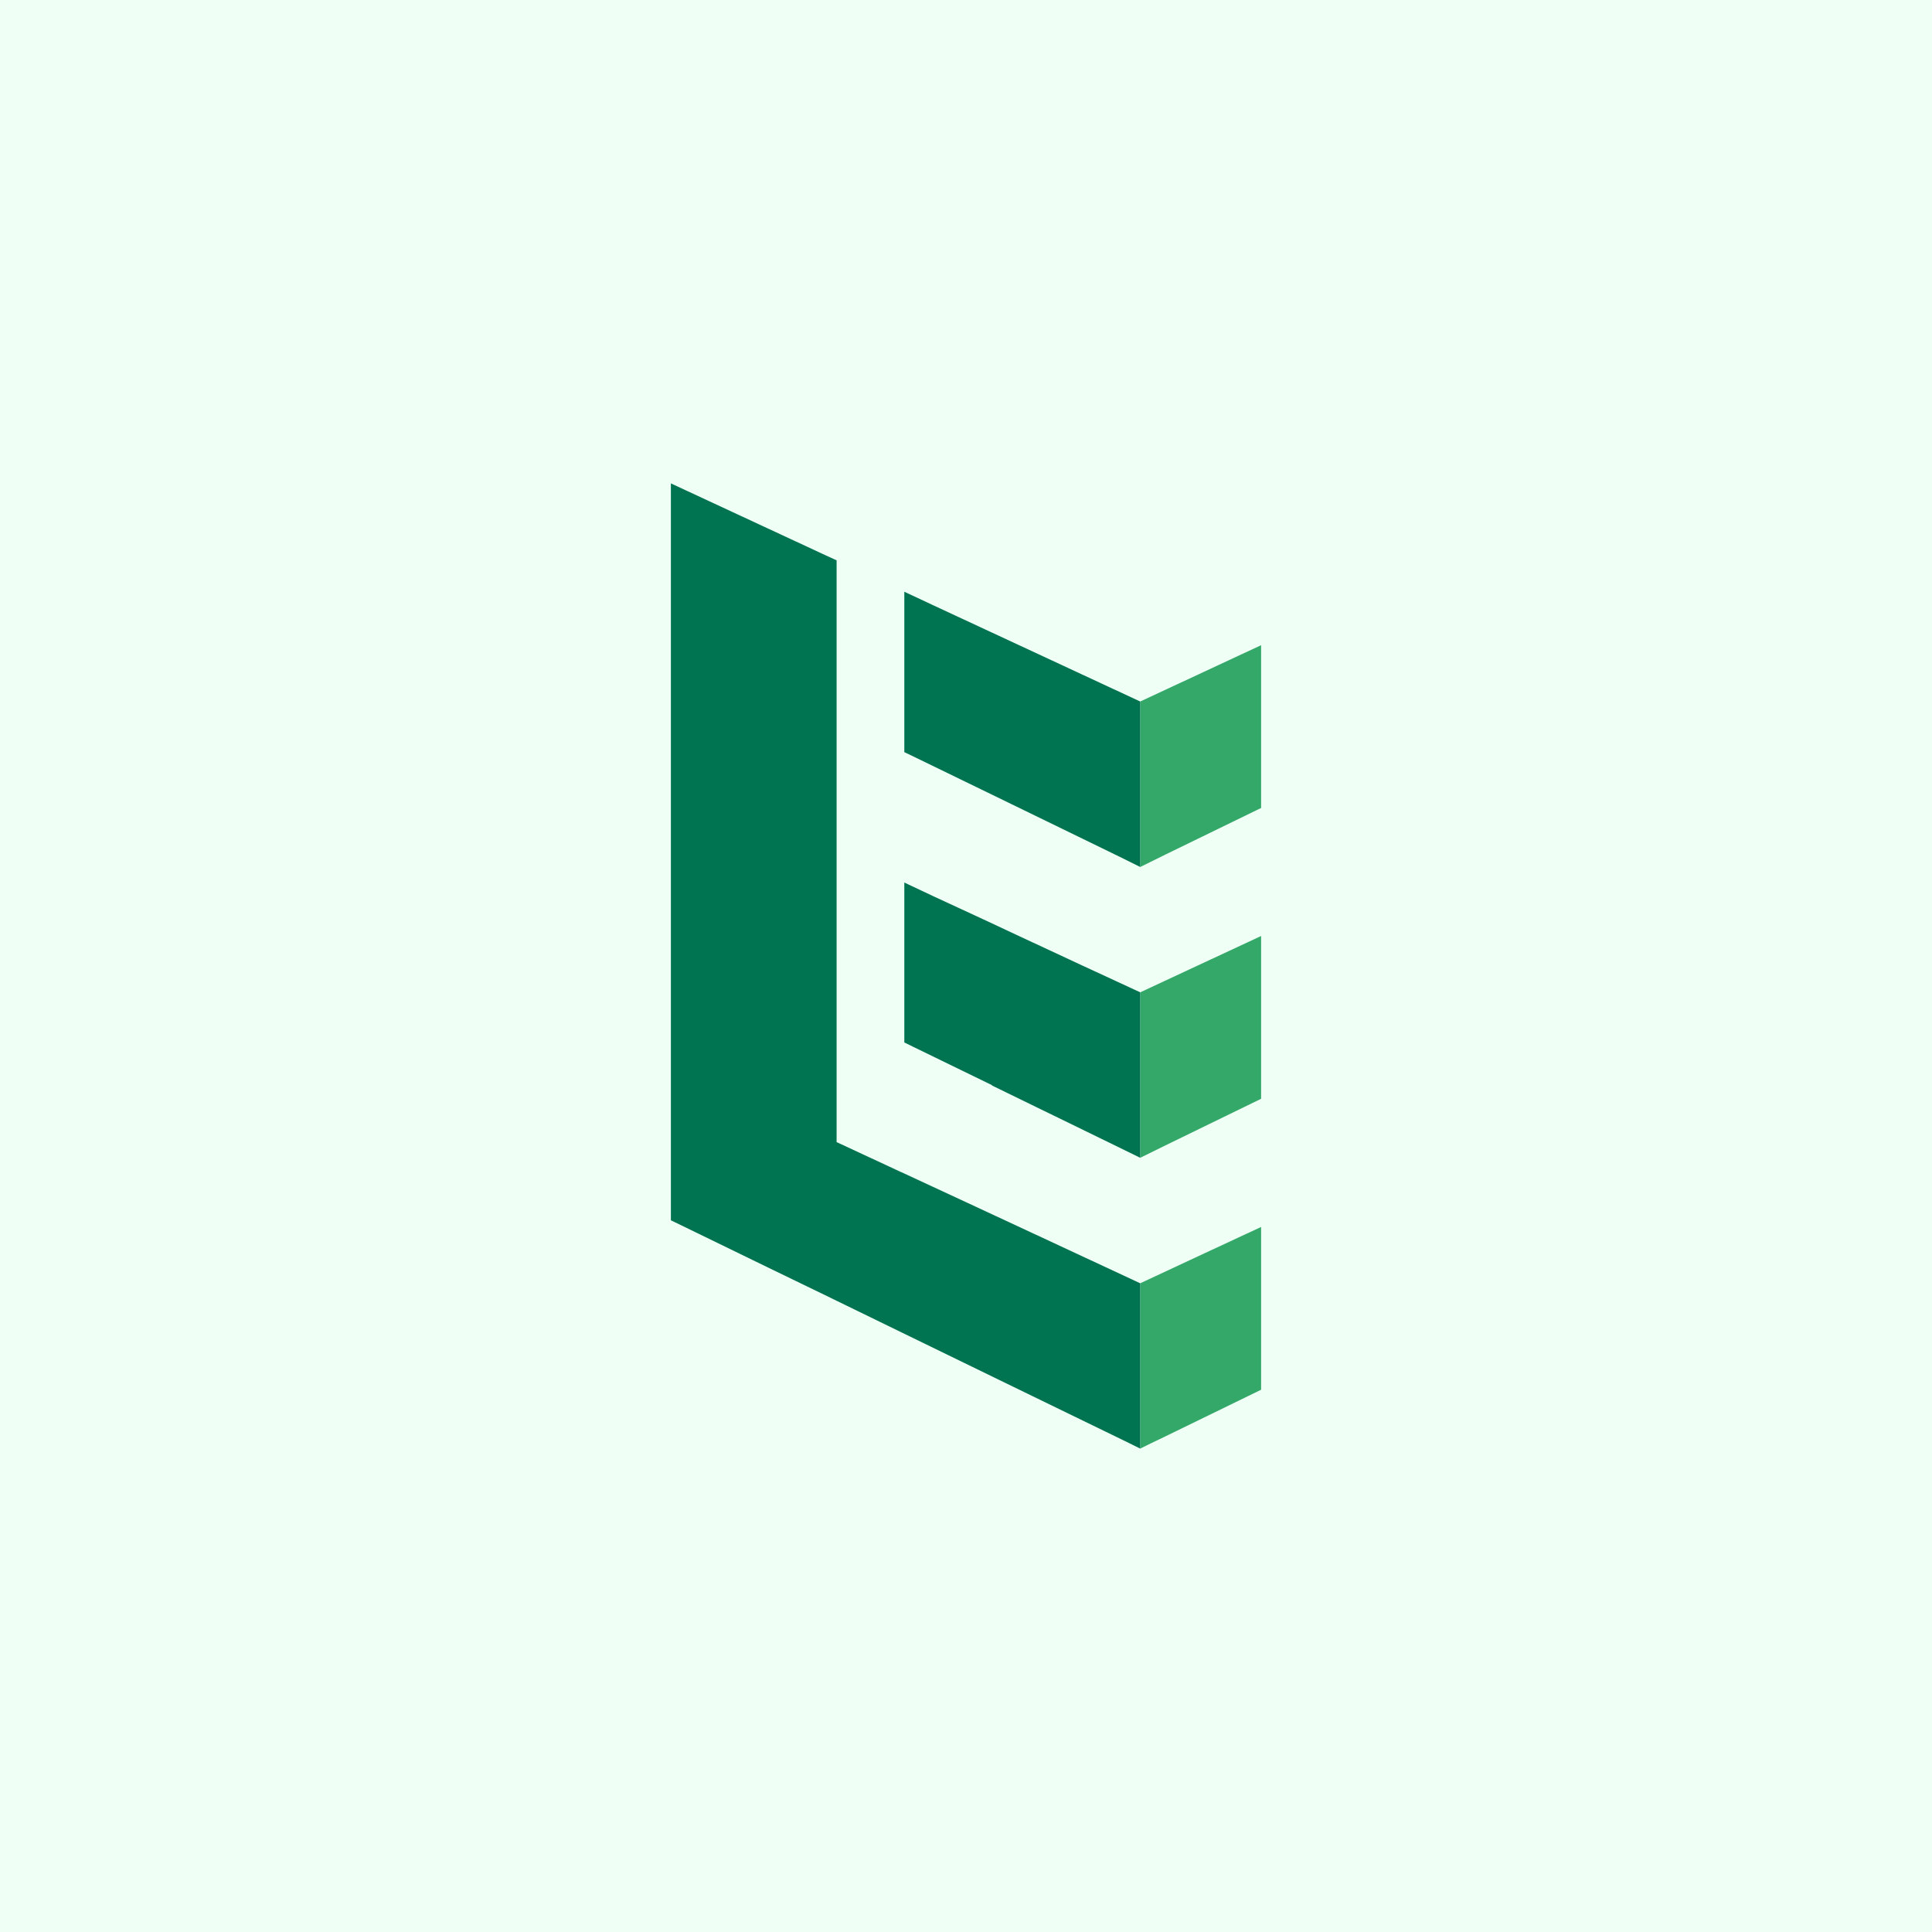
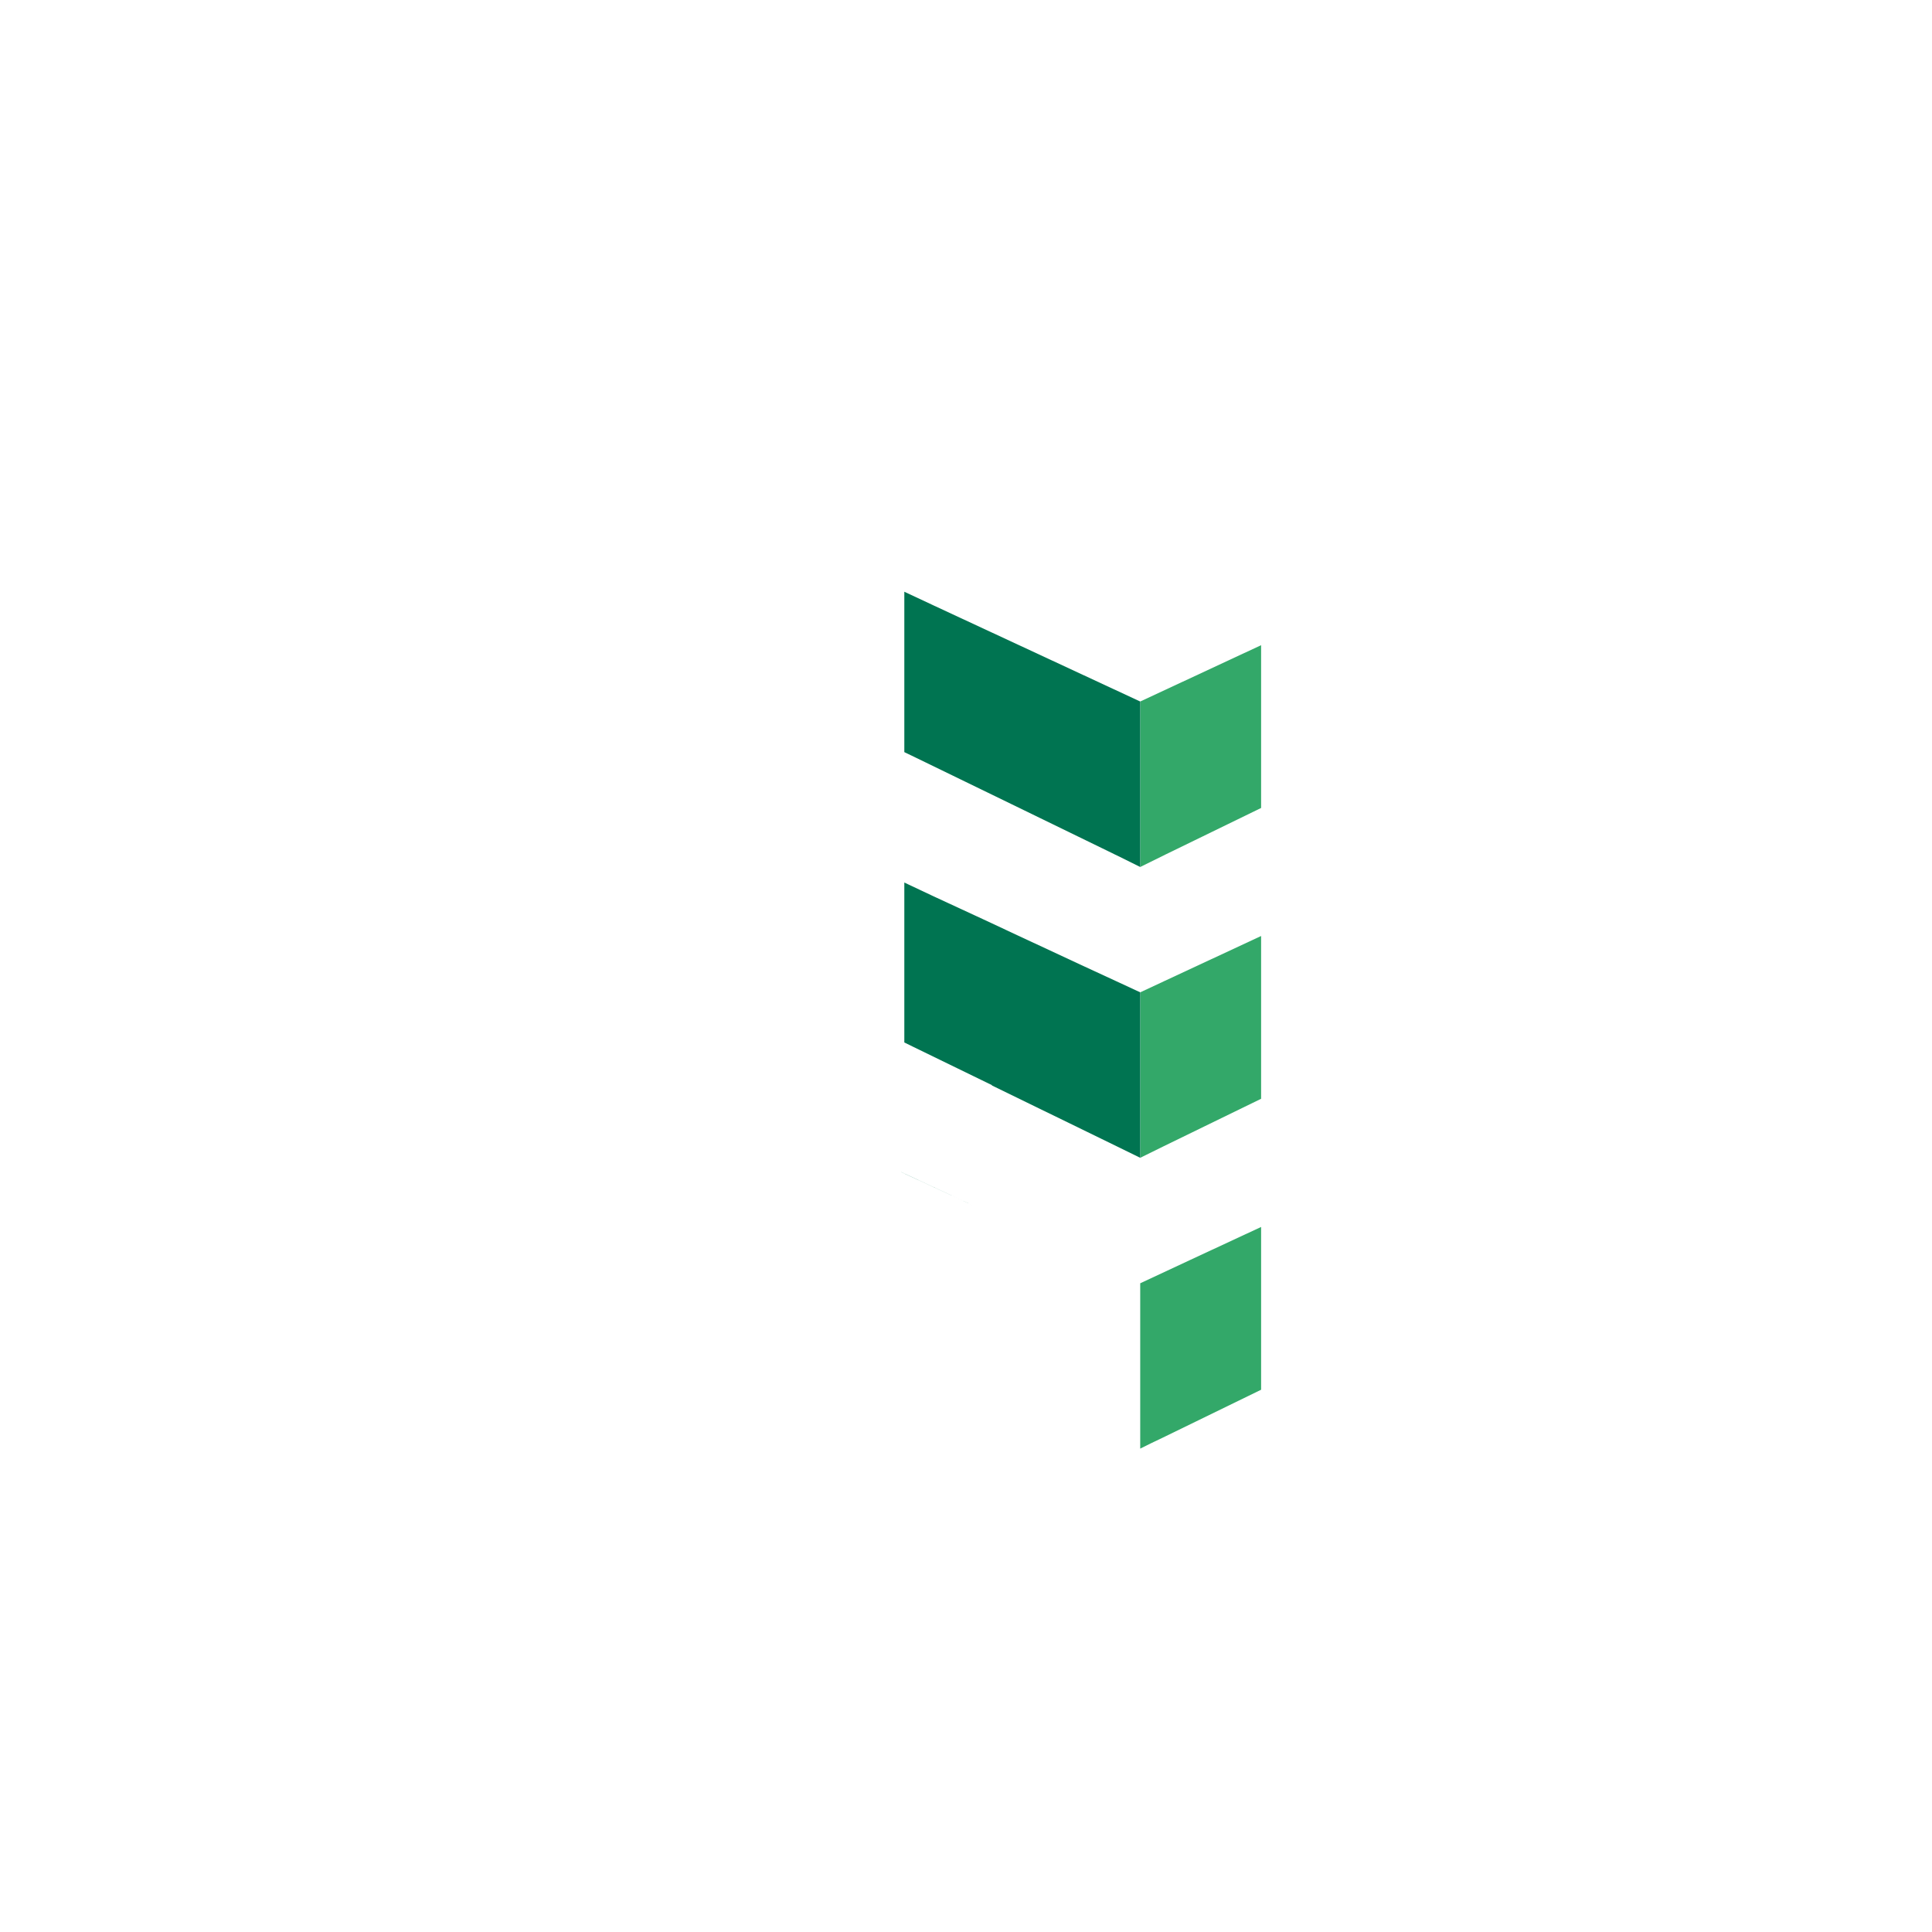
<svg xmlns="http://www.w3.org/2000/svg" id="Layer_1" data-name="Layer 1" viewBox="0 0 400 400">
  <defs>
    <style>
      .cls-1 {
        fill: #f0fff6;
      }

      .cls-2 {
        fill: #33a869;
      }

      .cls-3 {
        fill: #007451;
      }
    </style>
  </defs>
-   <rect class="cls-1" width="400" height="400" />
  <g>
    <g>
      <polygon class="cls-2" points="261.1 193.79 261.1 227.49 256.11 229.92 240.8 237.38 236.07 239.71 236.07 205.45 241 203.15 261.1 193.79" />
      <polygon class="cls-2" points="261.1 133.58 261.1 167.28 241.26 176.94 240.8 177.17 236.07 179.5 236.07 145.24 261.1 133.58" />
      <polygon class="cls-2" points="261.1 254.03 261.1 287.73 240.8 297.62 238.27 298.83 236.07 299.92 236.07 265.69 246.48 260.83 261.1 254.03" />
    </g>
    <g>
      <polygon class="cls-3" points="236.07 205.45 236.07 239.71 231.31 237.38 218.23 231 216 229.92 205.36 224.73 205.36 224.66 188.9 216.65 187.23 215.83 187.23 182.72 193.3 185.58 203.65 190.37 210.81 193.72 224.64 200.16 231.11 203.15 236.07 205.45" />
      <polygon class="cls-3" points="236.07 145.24 236.07 179.5 231.31 177.14 230.88 176.94 229.6 176.31 209.36 166.46 189.62 156.87 187.23 155.72 187.23 122.51 193.27 125.34 210.78 133.48 236.07 145.24" />
-       <polygon class="cls-3" points="236.07 265.69 236.07 299.92 233.87 298.83 231.31 297.58 206.87 285.7 186.61 275.84 173.21 269.31 171.86 268.65 158.77 262.31 141.3 253.81 138.9 252.65 138.9 100.08 170.83 114.92 173.21 116.01 173.21 236.46 186.61 242.69 202.14 249.89 213.23 255.05 225.62 260.82 236.07 265.69" />
      <polygon class="cls-3" points="202.14 249.89 186.61 242.69 186.61 242.67 202.14 249.89" />
    </g>
  </g>
</svg>